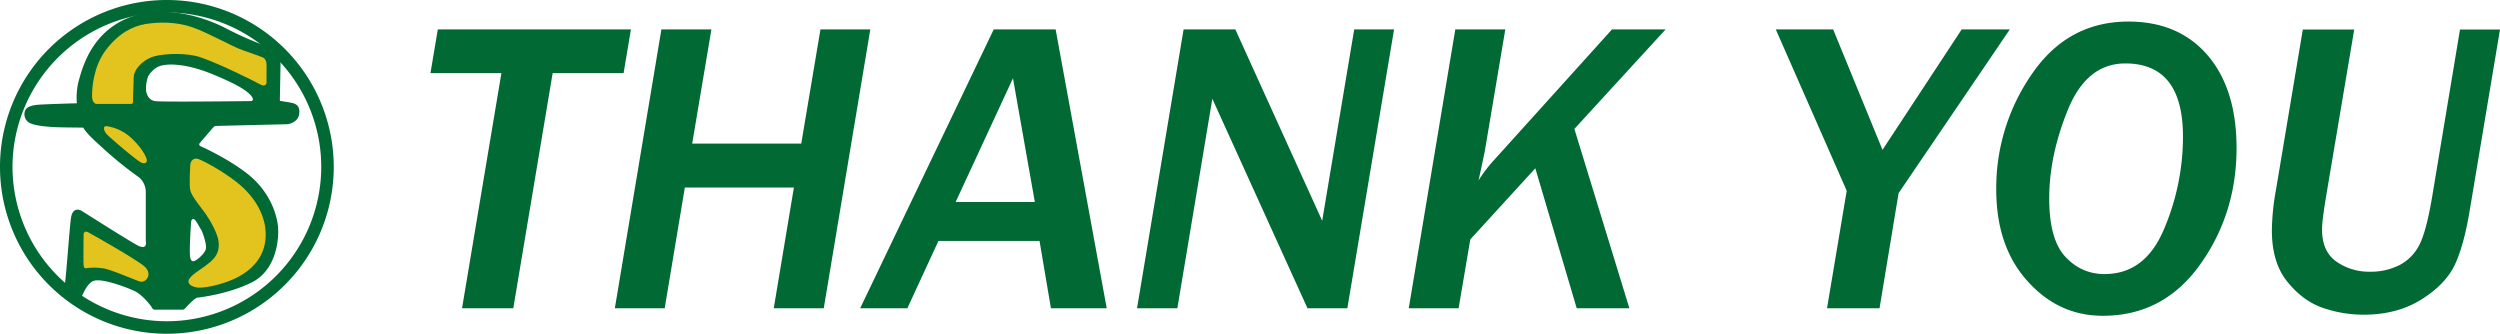
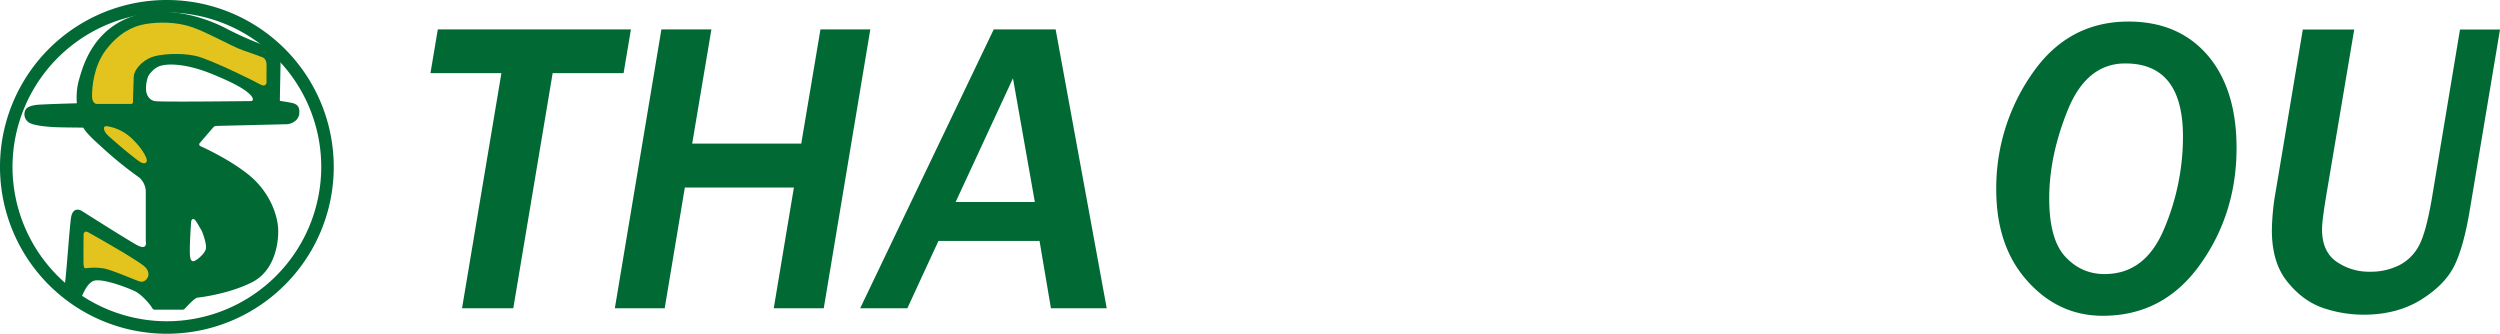
<svg xmlns="http://www.w3.org/2000/svg" width="1600" height="213.6" viewBox="0 0 1600 213.6">
  <g id="ttl_thanks" transform="translate(379.1 -190.401)">
    <g id="テキスト" transform="translate(0 -0.399)">
      <g id="グループ_130" data-name="グループ 130">
        <g id="グループ_127" data-name="グループ 127">
          <g id="グループ_126" data-name="グループ 126">
            <g id="グループ_125" data-name="グループ 125">
              <path id="パス_2307" data-name="パス 2307" d="M-272.3,198.8a98.884,98.884,0,0,1,98.8,98.8,98.884,98.884,0,0,1-98.8,98.8,98.884,98.884,0,0,1-98.8-98.8,98.949,98.949,0,0,1,98.8-98.8m0-8A106.78,106.78,0,0,0-379.1,297.6,106.78,106.78,0,0,0-272.3,404.4,106.78,106.78,0,0,0-165.5,297.6,106.844,106.844,0,0,0-272.3,190.8Z" fill="#006934" />
              <path id="パス_2308" data-name="パス 2308" d="M-187.6,263.7c-.4,3.9-4.4,6.4-8,6.6-3.2.1-38.2.9-45.1,1.1a2.842,2.842,0,0,0-1.9.9l-8.7,10.1a1.248,1.248,0,0,0,.4,1.9c4.7,2.1,19.7,9.3,31,18.4,13.5,11,18.3,25.5,18.8,34.3s-2,27.1-16.8,34.5-32.9,9.6-34.9,9.8c-1.7.2-6.4,5.3-8.1,7.1a1.974,1.974,0,0,1-1.4.6H-280a1.7,1.7,0,0,1-1.6-.9c-1.7-3-7.1-8.9-10.9-10.8-4.2-2.1-21.4-8.8-26.8-6.7s-8.8,13.8-8.8,13.8l-10.1-8c1.3-4.2,3.4-39,4.6-46.5,1.3-7.5,6.7-4.2,6.7-4.2s27.7,17.6,35.2,21.8,5.9-2.5,5.9-2.5V313.6a12.335,12.335,0,0,0-4.2-9.2,241.594,241.594,0,0,1-23.7-19.2c-3.8-3.5-9.6-8.4-12.1-12.7-4.5-.1-9.9-.1-13.8-.2-8.2-.1-16.8-1-20.3-2.7a6.338,6.338,0,0,1-3.1-8.1c1.1-2.4,4.2-3.2,7.6-3.6,2.5-.3,17.7-.8,25.5-1a43.155,43.155,0,0,1,1-13.7c2.5-9.2,8-29.8,29.3-39.8,21.4-10.1,48.2-3.4,65.8,5.9a217.581,217.581,0,0,0,34.4,14.2l-.6,31.4a.458.458,0,0,0,.4.5c1.2.2,4.6.7,7.5,1.3C-188.3,257.6-187.2,259.8-187.6,263.7ZM-256.8,333s-1.2,16.6-.7,21.5,2.8,3.5,4.3,2.5,5.4-4.3,5.9-7.1-2-10.4-3.2-12.3-3.2-5.8-4.2-6.4C-255.7,330.7-256.6,331-256.8,333Zm-28.8-84.2c.2,2,1.5,6,5.6,6.7s59,0,61.2,0,2.2-2-.9-4.8-8.4-6.3-24.1-12.7c-15.7-6.3-26.6-6.6-32.1-5.2s-8.4,6.9-8.4,6.9A22.53,22.53,0,0,0-285.6,248.8Z" fill="#006934" />
            </g>
            <path id="パス_2309" data-name="パス 2309" d="M-310.3,271.6a30.207,30.207,0,0,1,14.9,7.2c6.6,6.1,9.2,11.1,10,13.3.8,2.1-.1,4-3.2,2.8-3-1.3-19.4-15.4-21.7-17.7S-314,271-310.3,271.6Z" fill="#e3c31e" />
            <path id="パス_2310" data-name="パス 2310" d="M-294,254.8s.4,2.5-1,2.5h-22.4s-2.8-.1-2.8-5.1c0-4.9.8-18.6,8.7-29.2,8-10.6,16.9-15.4,25.4-16.8s19.7-1.6,30.3,2.1c10.6,3.8,24.9,12.1,31.7,14.5s12,4.2,13.1,4.7,2.7,1.8,2.5,5.7c-.1,3.9,0,10.4,0,10.4s-.3,3.4-4.1,1.2c-3.5-2-31.7-16-41.2-18.2s-23.4-1.3-28.8,1-10.7,7.5-10.9,12.4S-294,254.8-294,254.8Z" fill="#e3c31e" />
-             <path id="パス_2311" data-name="パス 2311" d="M-257.3,296.2c0,.3-.9,12.7,0,16.5s6.9,10.9,9.9,15.1c3,4.3,7.7,12.7,8.2,17.7s-.6,9-5.5,13.1c-4.9,4.2-10.6,7-13,10.3s1.1,5.6,5.6,6c4.5.3,21-2.6,31.4-10.7s12.8-18.7,11.2-28.7-7.9-20.2-18.6-28.5c-10.8-8.3-22.3-14-24.6-14.6C-255.1,291.8-257.1,293.6-257.3,296.2Z" fill="#e3c31e" />
            <path id="パス_2312" data-name="パス 2312" d="M-322.4,339.6s29.5,16.5,35.5,21.5c5.9,4.9,1.3,11.2-2.9,9.8s-18.1-7.5-22.9-8.3a39.16,39.16,0,0,0-11.6-.1c-.5.1-1.1-.4-1.3-2s0-19.8,0-19.8S-325.3,337.9-322.4,339.6Z" fill="#e3c31e" />
          </g>
        </g>
        <g id="グループ_129" data-name="グループ 129">
          <g id="グループ_128" data-name="グループ 128">
            <path id="パス_2313" data-name="パス 2313" d="M20,237.6H-25.4L-50.6,388.1H-83.4l25.2-150.5h-45.4l4.7-28H24.7Z" fill="#006934" />
            <path id="パス_2314" data-name="パス 2314" d="M148.1,388.1h-32L129,310.8H59.2L46.3,388.1H14.4L44.2,209.6h32L63.9,282.7h69.8L146,209.6h31.9Z" fill="#006934" />
            <path id="パス_2315" data-name="パス 2315" d="M329.2,388.1H293.5L286.2,345H221.5l-19.9,43.1H171.4l85.5-178.5h39.6Zm-46-68-14-79.2-36.7,79.2Z" fill="#006934" />
-             <path id="パス_2316" data-name="パス 2316" d="M483.2,388.1H457.7L396.8,254,374.4,388.1H348.6l29.8-178.5h33.1l55.6,122.5,20.5-122.5h25.5Z" fill="#006934" />
-             <path id="パス_2317" data-name="パス 2317" d="M663.7,388.1H630l-26.5-89.6L561.9,344l-7.5,44.1H522.5l29.8-178.5h32l-13.1,77.8c-.3,1.5-1.6,7.8-4,18.8A91.792,91.792,0,0,1,577.3,293l75.3-83.4h34.3l-58.4,63.7Z" fill="#006934" />
-             <path id="パス_2318" data-name="パス 2318" d="M823.8,388.1H790.2l12.6-75.2L757.4,209.6h36.7l31.6,77.1,50.7-77.1h30.8L836,314.4Z" fill="#006934" />
            <path id="パス_2319" data-name="パス 2319" d="M898.5,312.2a127.861,127.861,0,0,1,23-74.3c15.3-22.2,35.9-33.3,61.6-33.3q32.1,0,50.7,21.6,18.45,21.6,18.5,59.2,0,42.15-23.4,74.8-23.4,32.7-62.2,32.7-28.35,0-48.2-22.2Q898.55,348.65,898.5,312.2Zm33.9,5.6c0,17.4,3.4,29.9,10.3,37.3s15.2,11.1,25.1,11.1c17.3,0,29.9-9.5,38-28.6a150.727,150.727,0,0,0,12.2-59.4q0-46.8-36.9-46.8-24.6,0-36.7,29.5Q932.4,290.3,932.4,317.8Z" fill="#006934" />
            <path id="パス_2320" data-name="パス 2320" d="M1220.9,209.7,1201.6,325c-2.5,15.2-5.7,26.9-9.6,35.2s-11,15.7-21.3,22.2-22.7,9.8-37.1,9.8a80.5,80.5,0,0,1-26.2-4.4c-8.5-3-16-8.5-22.6-16.7-6.6-8.1-9.9-19.1-9.9-32.9a152.113,152.113,0,0,1,2.5-25.2l17.3-103.3h32.9l-17.7,105c-1.9,11.3-2.9,18.9-2.9,22.8,0,9.6,3.1,16.5,9.3,20.8a36.518,36.518,0,0,0,21.4,6.4,40.665,40.665,0,0,0,18.8-4.2,29.625,29.625,0,0,0,12.7-12.8c3-5.7,5.7-15.9,8.2-30.5l17.9-107.5Z" fill="#006934" />
          </g>
        </g>
      </g>
    </g>
  </g>
</svg>